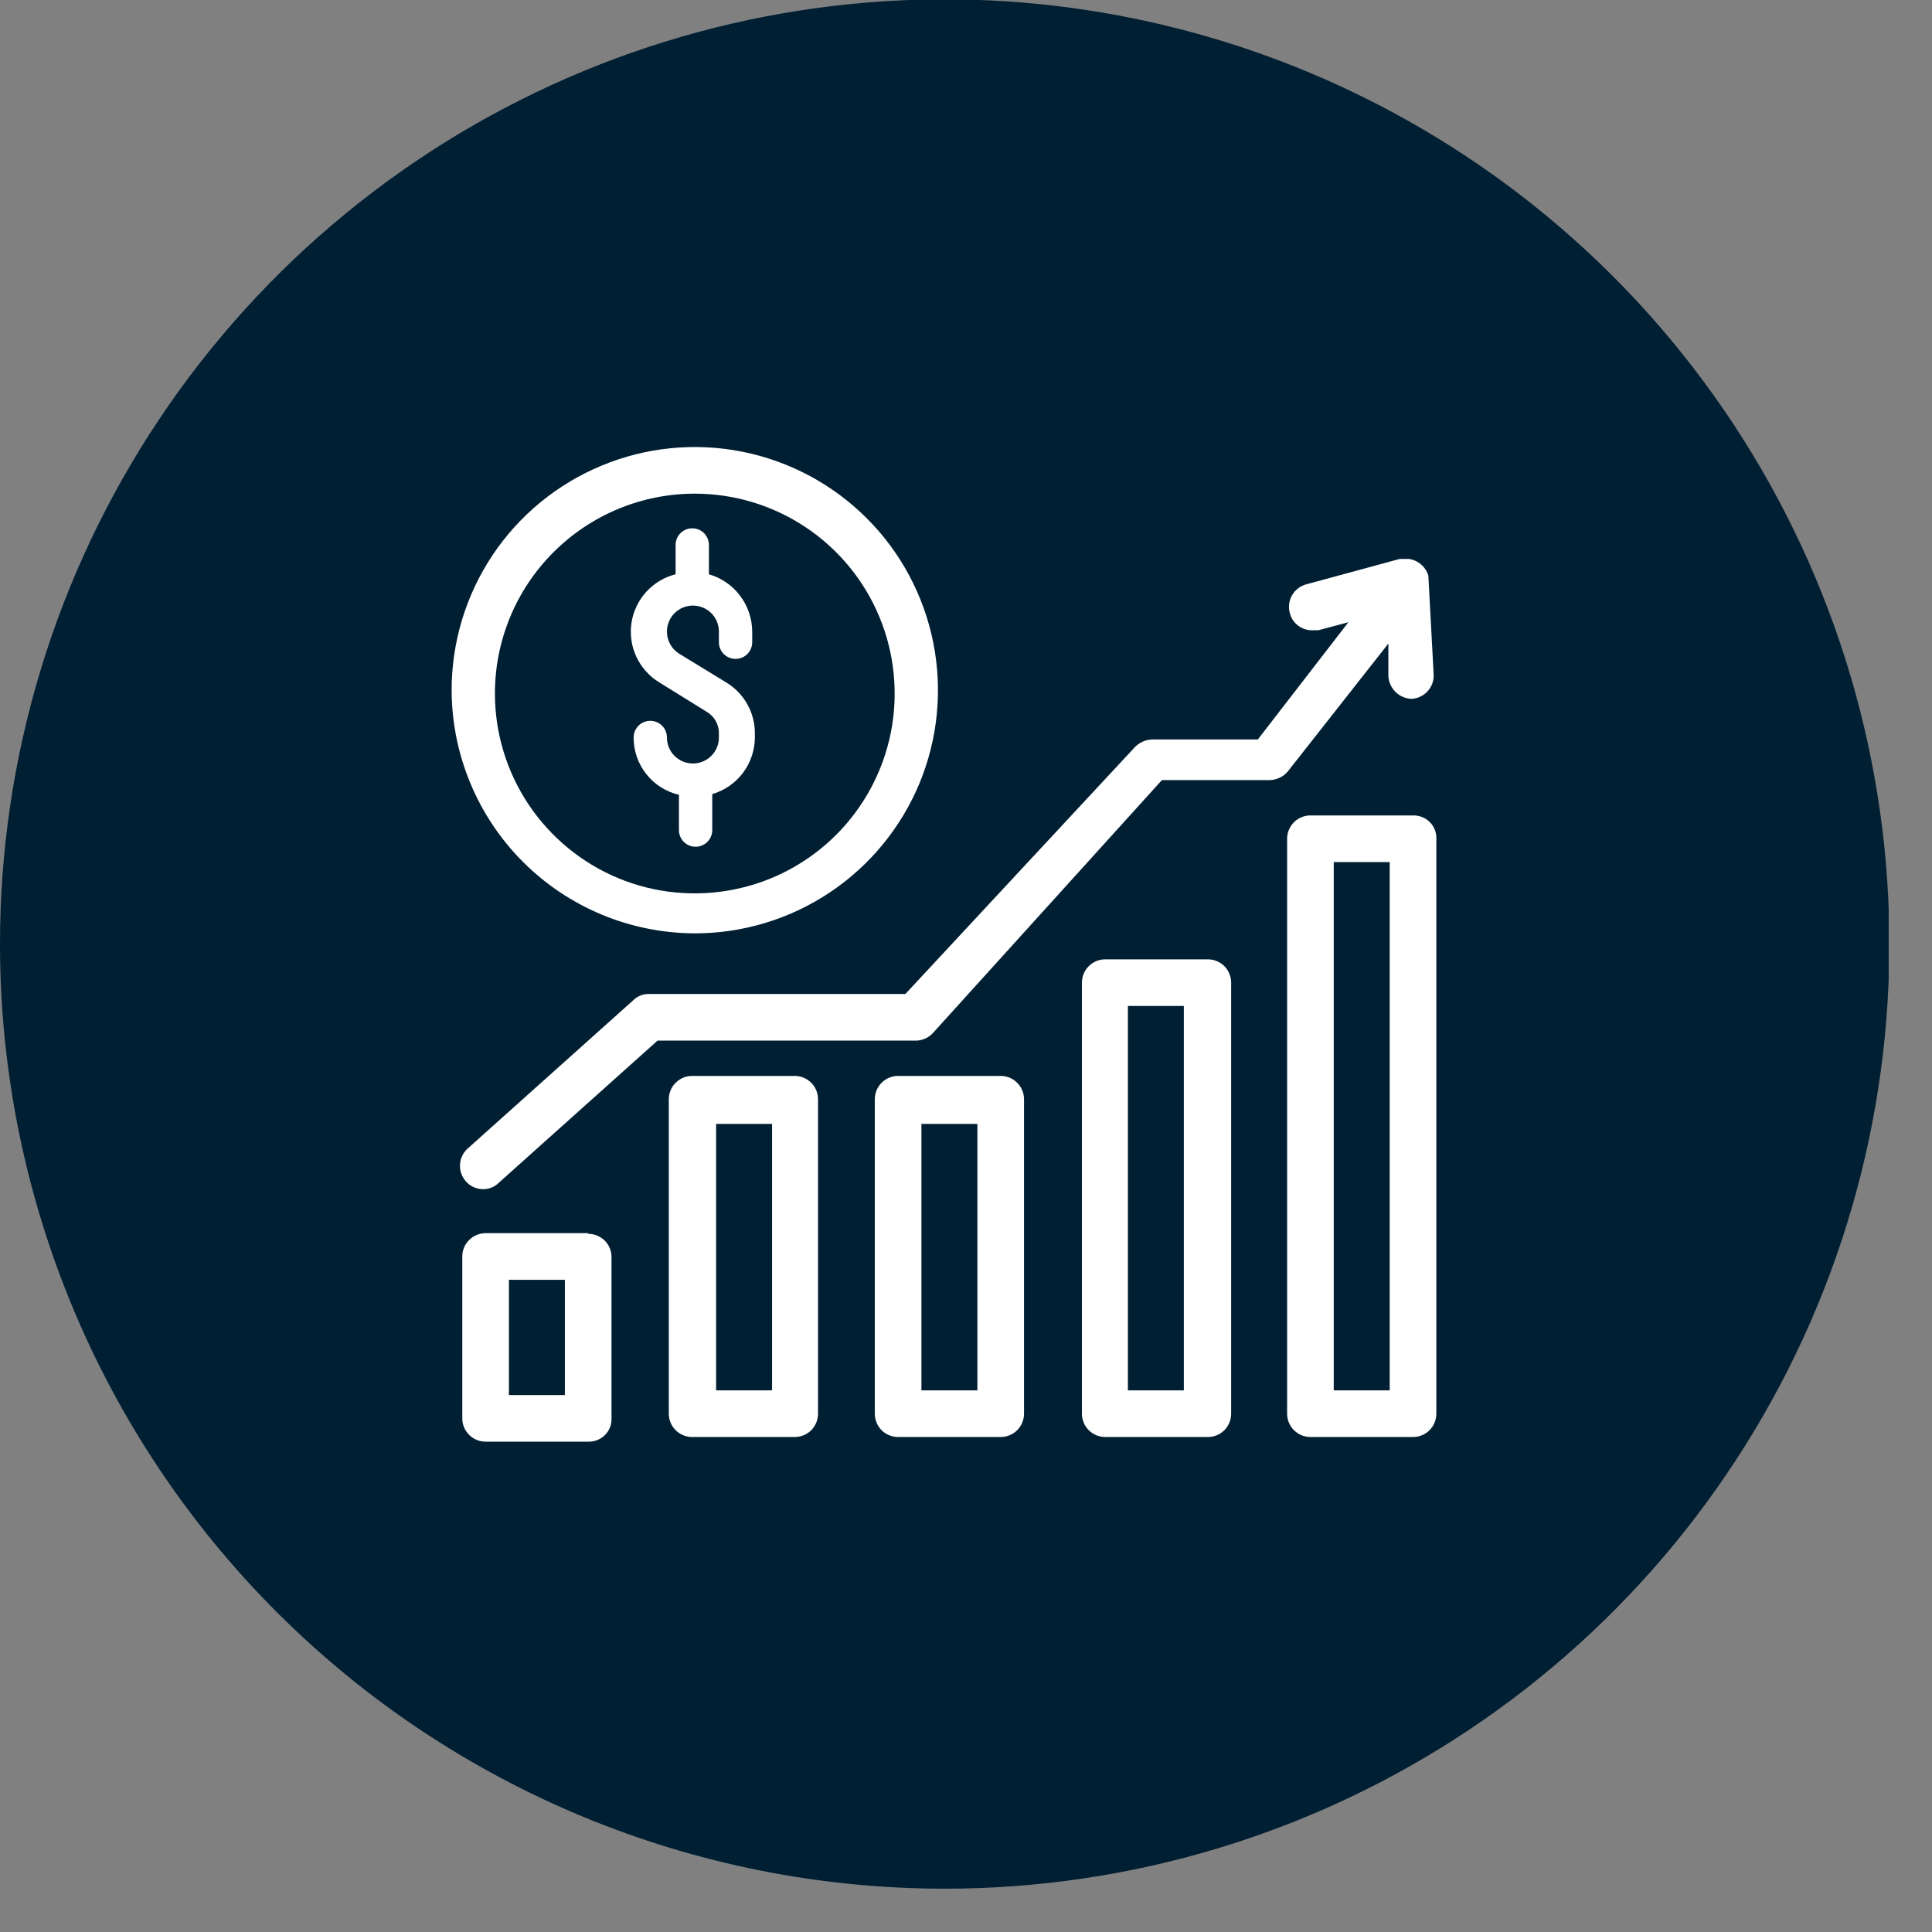
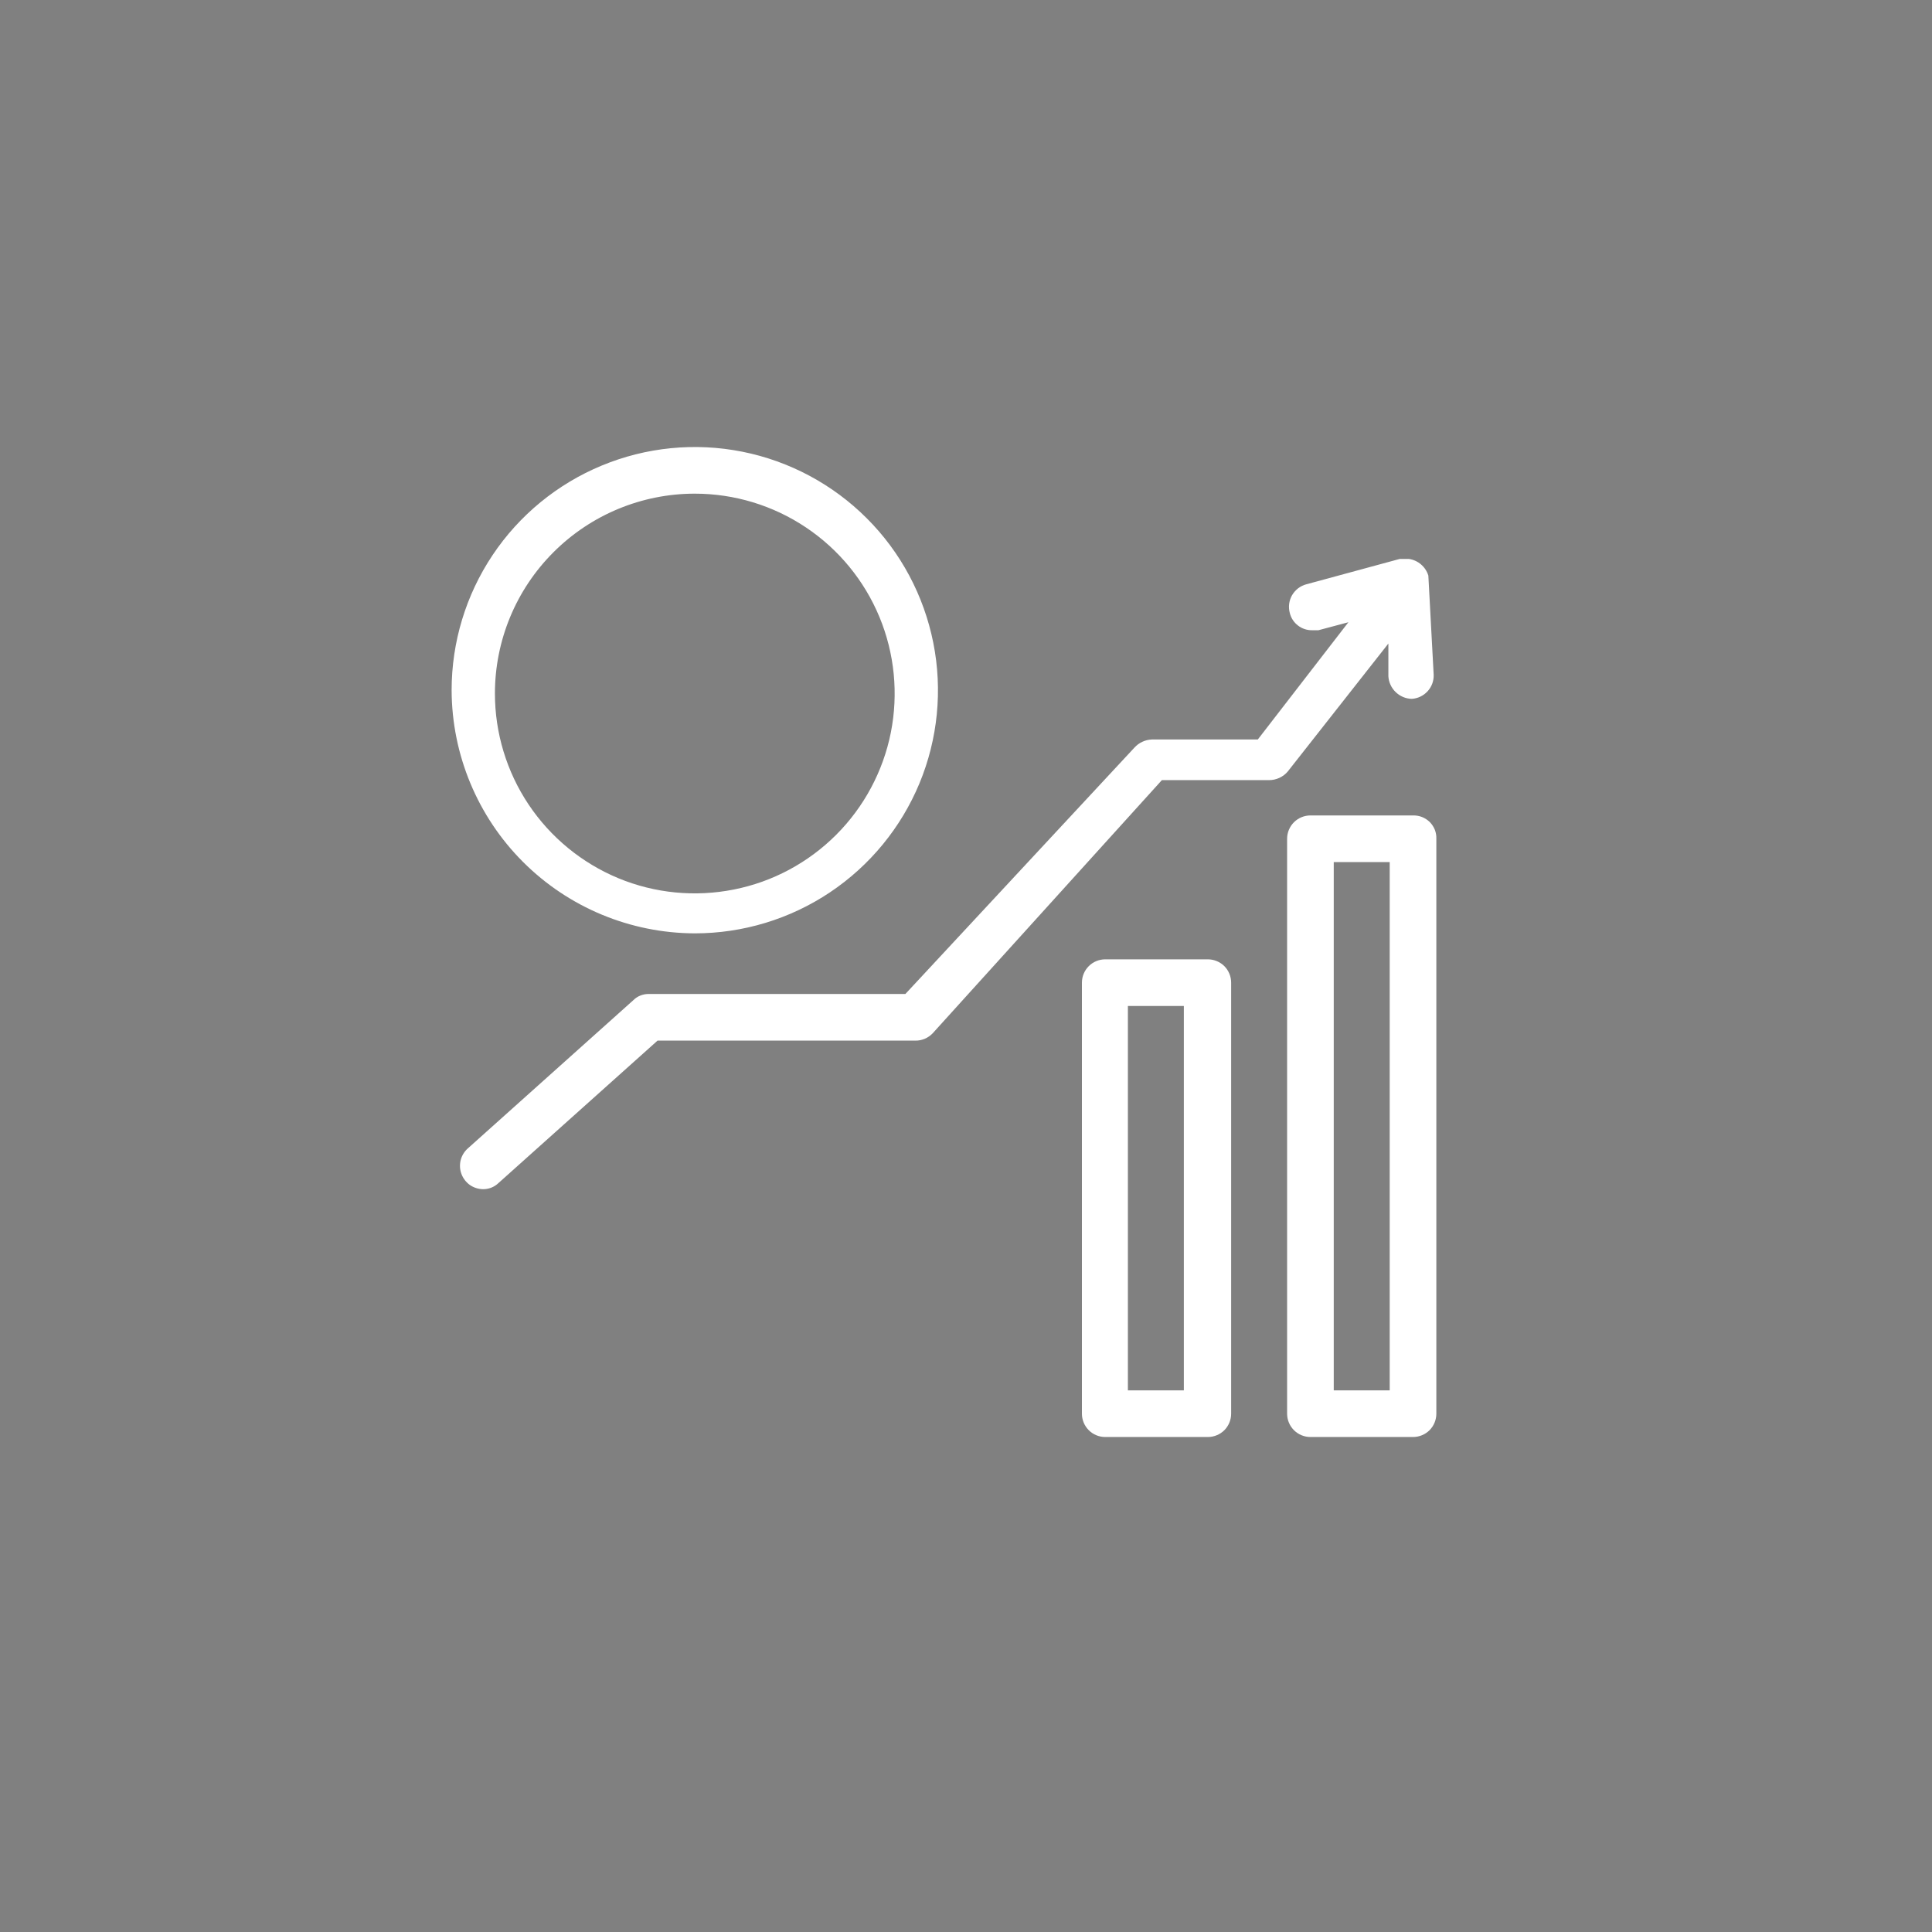
<svg xmlns="http://www.w3.org/2000/svg" width="29" height="29" viewBox="0 0 29 29" fill="none">
  <rect x="0" y="0" width="29" height="29" fill="#808080" stroke="none" />
  <g clip-path="url(#clip0_499_924)">
-     <path d="M14.17 28.35C16.975 28.352 19.718 27.522 22.052 25.964C24.385 24.407 26.204 22.192 27.279 19.601C28.353 17.01 28.635 14.158 28.088 11.406C27.541 8.654 26.191 6.127 24.207 4.143C22.223 2.159 19.695 0.809 16.944 0.262C14.192 -0.285 11.34 -0.003 8.749 1.071C6.157 2.146 3.943 3.965 2.386 6.298C0.828 8.632 -0.002 11.375 3.52525e-06 14.18C0.003 17.937 1.496 21.54 4.153 24.197C6.81 26.854 10.413 28.347 14.17 28.35Z" fill="#001F33" />
    <path d="M20.84 9.66V10.15C20.845 10.24 20.884 10.325 20.949 10.388C21.014 10.451 21.1 10.488 21.19 10.49C21.281 10.485 21.366 10.444 21.428 10.377C21.49 10.31 21.523 10.221 21.52 10.13L21.44 8.64C21.42 8.575 21.382 8.517 21.331 8.473C21.28 8.429 21.217 8.4 21.15 8.39H21.01L19.61 8.77C19.565 8.782 19.523 8.802 19.486 8.83C19.45 8.858 19.419 8.893 19.395 8.933C19.372 8.973 19.357 9.017 19.351 9.063C19.345 9.109 19.348 9.155 19.36 9.2C19.378 9.276 19.422 9.343 19.484 9.39C19.546 9.438 19.622 9.462 19.7 9.46H19.79L20.24 9.34L18.88 11.1H17.29C17.241 11.102 17.193 11.113 17.148 11.134C17.103 11.154 17.063 11.184 17.03 11.22L13.59 14.92H9.74C9.698 14.919 9.655 14.927 9.616 14.942C9.577 14.957 9.54 14.98 9.51 15.01L7.02 17.24C6.968 17.287 6.931 17.349 6.914 17.417C6.898 17.486 6.902 17.558 6.927 17.623C6.952 17.689 6.996 17.746 7.053 17.787C7.111 17.827 7.18 17.849 7.25 17.85C7.335 17.851 7.418 17.819 7.48 17.76L9.87 15.62H13.74C13.789 15.621 13.837 15.611 13.882 15.592C13.926 15.573 13.967 15.545 14 15.51L17.44 11.71H19.05C19.103 11.71 19.156 11.698 19.204 11.676C19.253 11.653 19.296 11.621 19.33 11.58L20.84 9.66Z" fill="white" />
-     <path d="M8.479 20.94H7.639V19.21H8.479V20.94ZM8.829 18.51H7.289C7.197 18.51 7.108 18.547 7.042 18.613C6.976 18.678 6.939 18.767 6.939 18.86V21.29C6.939 21.383 6.976 21.472 7.042 21.538C7.108 21.603 7.197 21.64 7.289 21.64H8.829C8.876 21.641 8.922 21.633 8.965 21.616C9.008 21.599 9.047 21.573 9.08 21.541C9.113 21.508 9.139 21.469 9.156 21.426C9.173 21.383 9.181 21.336 9.179 21.29V18.87C9.179 18.777 9.143 18.688 9.077 18.622C9.011 18.557 8.922 18.52 8.829 18.52" fill="white" />
    <path d="M20.86 20.87H20.02V12.94H20.86V20.87ZM21.21 12.24H19.67C19.578 12.24 19.488 12.277 19.423 12.342C19.357 12.408 19.32 12.497 19.32 12.59V21.22C19.32 21.313 19.357 21.402 19.423 21.468C19.488 21.533 19.578 21.57 19.67 21.57H21.21C21.303 21.57 21.392 21.533 21.458 21.468C21.523 21.402 21.56 21.313 21.56 21.22V12.59C21.562 12.544 21.554 12.498 21.537 12.454C21.519 12.411 21.494 12.372 21.461 12.339C21.428 12.307 21.389 12.281 21.346 12.264C21.303 12.247 21.257 12.239 21.21 12.24Z" fill="white" />
    <path d="M17.77 20.87H16.93V15.1H17.77V20.87ZM18.12 14.4H16.59C16.497 14.4 16.408 14.437 16.343 14.502C16.277 14.568 16.24 14.657 16.24 14.75V21.22C16.24 21.313 16.277 21.402 16.343 21.468C16.408 21.533 16.497 21.57 16.59 21.57H18.13C18.223 21.57 18.312 21.533 18.378 21.468C18.443 21.402 18.48 21.313 18.48 21.22V14.75C18.48 14.657 18.443 14.568 18.378 14.502C18.312 14.437 18.223 14.4 18.13 14.4" fill="white" />
-     <path d="M14.671 20.87H13.831V16.87H14.671V20.87ZM15.021 16.15H13.481C13.388 16.15 13.299 16.187 13.233 16.253C13.168 16.318 13.131 16.407 13.131 16.5V21.22C13.131 21.313 13.168 21.402 13.233 21.468C13.299 21.533 13.388 21.57 13.481 21.57H15.021C15.114 21.57 15.203 21.533 15.268 21.468C15.334 21.402 15.371 21.313 15.371 21.22V16.5C15.371 16.407 15.334 16.318 15.268 16.253C15.203 16.187 15.114 16.15 15.021 16.15Z" fill="white" />
-     <path d="M11.589 20.87H10.749V16.87H11.589V20.87ZM11.939 16.15H10.389C10.296 16.15 10.207 16.187 10.142 16.253C10.076 16.318 10.039 16.407 10.039 16.5V21.22C10.039 21.313 10.076 21.402 10.142 21.468C10.207 21.533 10.296 21.57 10.389 21.57H11.929C12.022 21.57 12.111 21.533 12.177 21.468C12.242 21.402 12.279 21.313 12.279 21.22V16.5C12.279 16.407 12.242 16.318 12.177 16.253C12.111 16.187 12.022 16.15 11.929 16.15" fill="white" />
    <path d="M10.429 7.41C11.023 7.41 11.603 7.586 12.096 7.916C12.589 8.245 12.974 8.714 13.201 9.262C13.428 9.81 13.487 10.413 13.372 10.995C13.256 11.577 12.97 12.112 12.551 12.531C12.131 12.951 11.597 13.237 11.015 13.352C10.433 13.468 9.829 13.409 9.281 13.182C8.733 12.954 8.265 12.57 7.935 12.077C7.605 11.583 7.429 11.003 7.429 10.41C7.429 9.614 7.745 8.851 8.308 8.289C8.871 7.726 9.634 7.41 10.429 7.41ZM10.429 14.01C11.151 14.01 11.857 13.796 12.457 13.395C13.057 12.994 13.525 12.424 13.802 11.757C14.078 11.09 14.15 10.356 14.009 9.648C13.868 8.94 13.521 8.289 13.01 7.779C12.5 7.269 11.849 6.921 11.141 6.78C10.433 6.639 9.699 6.712 9.033 6.988C8.366 7.264 7.795 7.732 7.394 8.332C6.993 8.932 6.779 9.638 6.779 10.36C6.782 11.327 7.167 12.254 7.851 12.938C8.535 13.622 9.462 14.007 10.429 14.01Z" fill="white" />
-     <path d="M10.191 11.93V12.46C10.191 12.526 10.217 12.59 10.264 12.637C10.311 12.684 10.375 12.71 10.441 12.71C10.507 12.71 10.571 12.684 10.618 12.637C10.665 12.59 10.691 12.526 10.691 12.46V11.92C10.875 11.866 11.037 11.754 11.152 11.601C11.267 11.448 11.33 11.262 11.331 11.07V11.01C11.332 10.858 11.293 10.708 11.22 10.575C11.146 10.442 11.04 10.33 10.911 10.25L10.191 9.81C10.136 9.775 10.09 9.726 10.059 9.668C10.027 9.61 10.011 9.546 10.011 9.48C10.011 9.377 10.052 9.277 10.125 9.204C10.198 9.131 10.297 9.09 10.401 9.09C10.504 9.09 10.604 9.131 10.677 9.204C10.75 9.277 10.791 9.377 10.791 9.48V9.64C10.791 9.706 10.817 9.77 10.864 9.817C10.911 9.864 10.975 9.89 11.041 9.89C11.107 9.89 11.171 9.864 11.218 9.817C11.264 9.77 11.291 9.706 11.291 9.64V9.48C11.29 9.286 11.226 9.097 11.109 8.942C10.992 8.787 10.828 8.674 10.641 8.62V8.18C10.641 8.114 10.614 8.05 10.568 8.003C10.521 7.956 10.457 7.93 10.391 7.93C10.325 7.93 10.261 7.956 10.214 8.003C10.167 8.05 10.141 8.114 10.141 8.18V8.62C9.971 8.663 9.818 8.755 9.7 8.884C9.583 9.013 9.506 9.174 9.479 9.347C9.453 9.52 9.477 9.697 9.551 9.856C9.624 10.014 9.742 10.148 9.891 10.24L10.601 10.68C10.659 10.713 10.708 10.761 10.742 10.819C10.775 10.877 10.792 10.943 10.791 11.01V11.07C10.791 11.174 10.75 11.273 10.677 11.346C10.604 11.419 10.504 11.46 10.401 11.46C10.297 11.46 10.198 11.419 10.125 11.346C10.052 11.273 10.011 11.174 10.011 11.07C10.011 11.004 9.985 10.94 9.938 10.893C9.891 10.846 9.827 10.82 9.761 10.82C9.695 10.82 9.631 10.846 9.584 10.893C9.537 10.94 9.511 11.004 9.511 11.07C9.51 11.269 9.577 11.463 9.701 11.619C9.824 11.775 9.997 11.885 10.191 11.93Z" fill="white" />
  </g>
  <defs>
    <clipPath id="clip0_499_924">
      <rect width="28.35" height="28.35" fill="white" />
    </clipPath>
  </defs>
</svg>